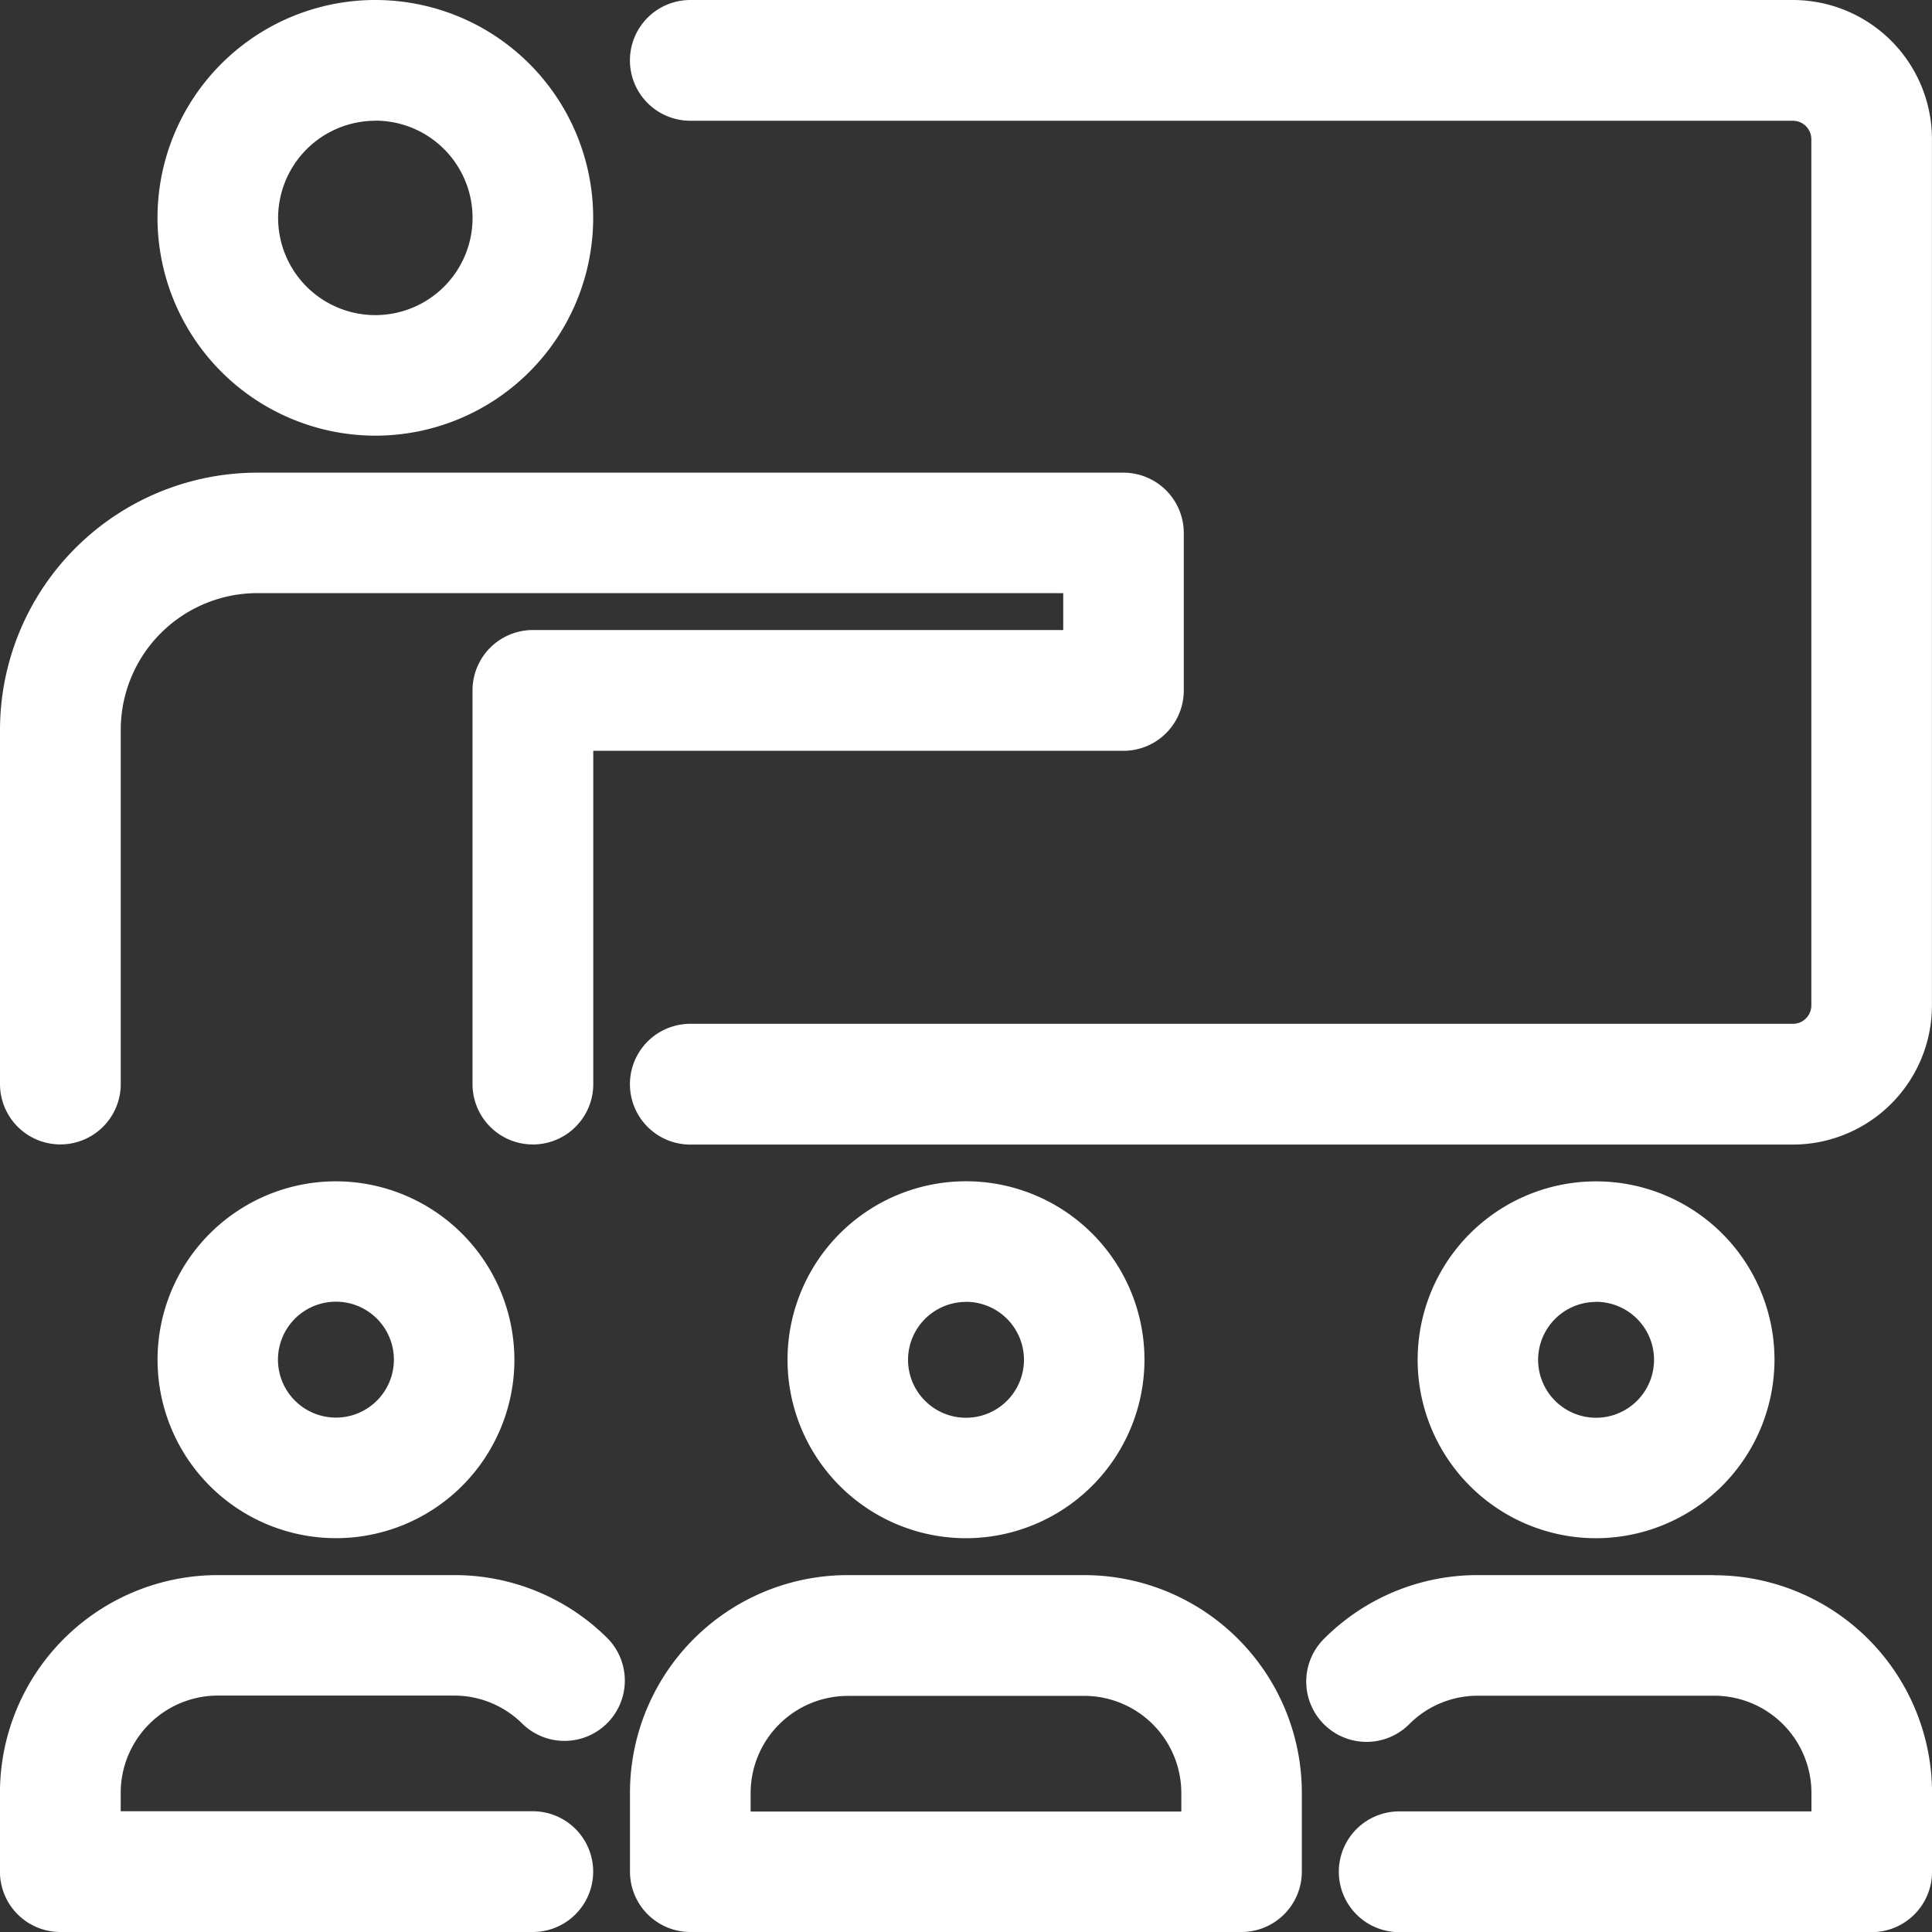
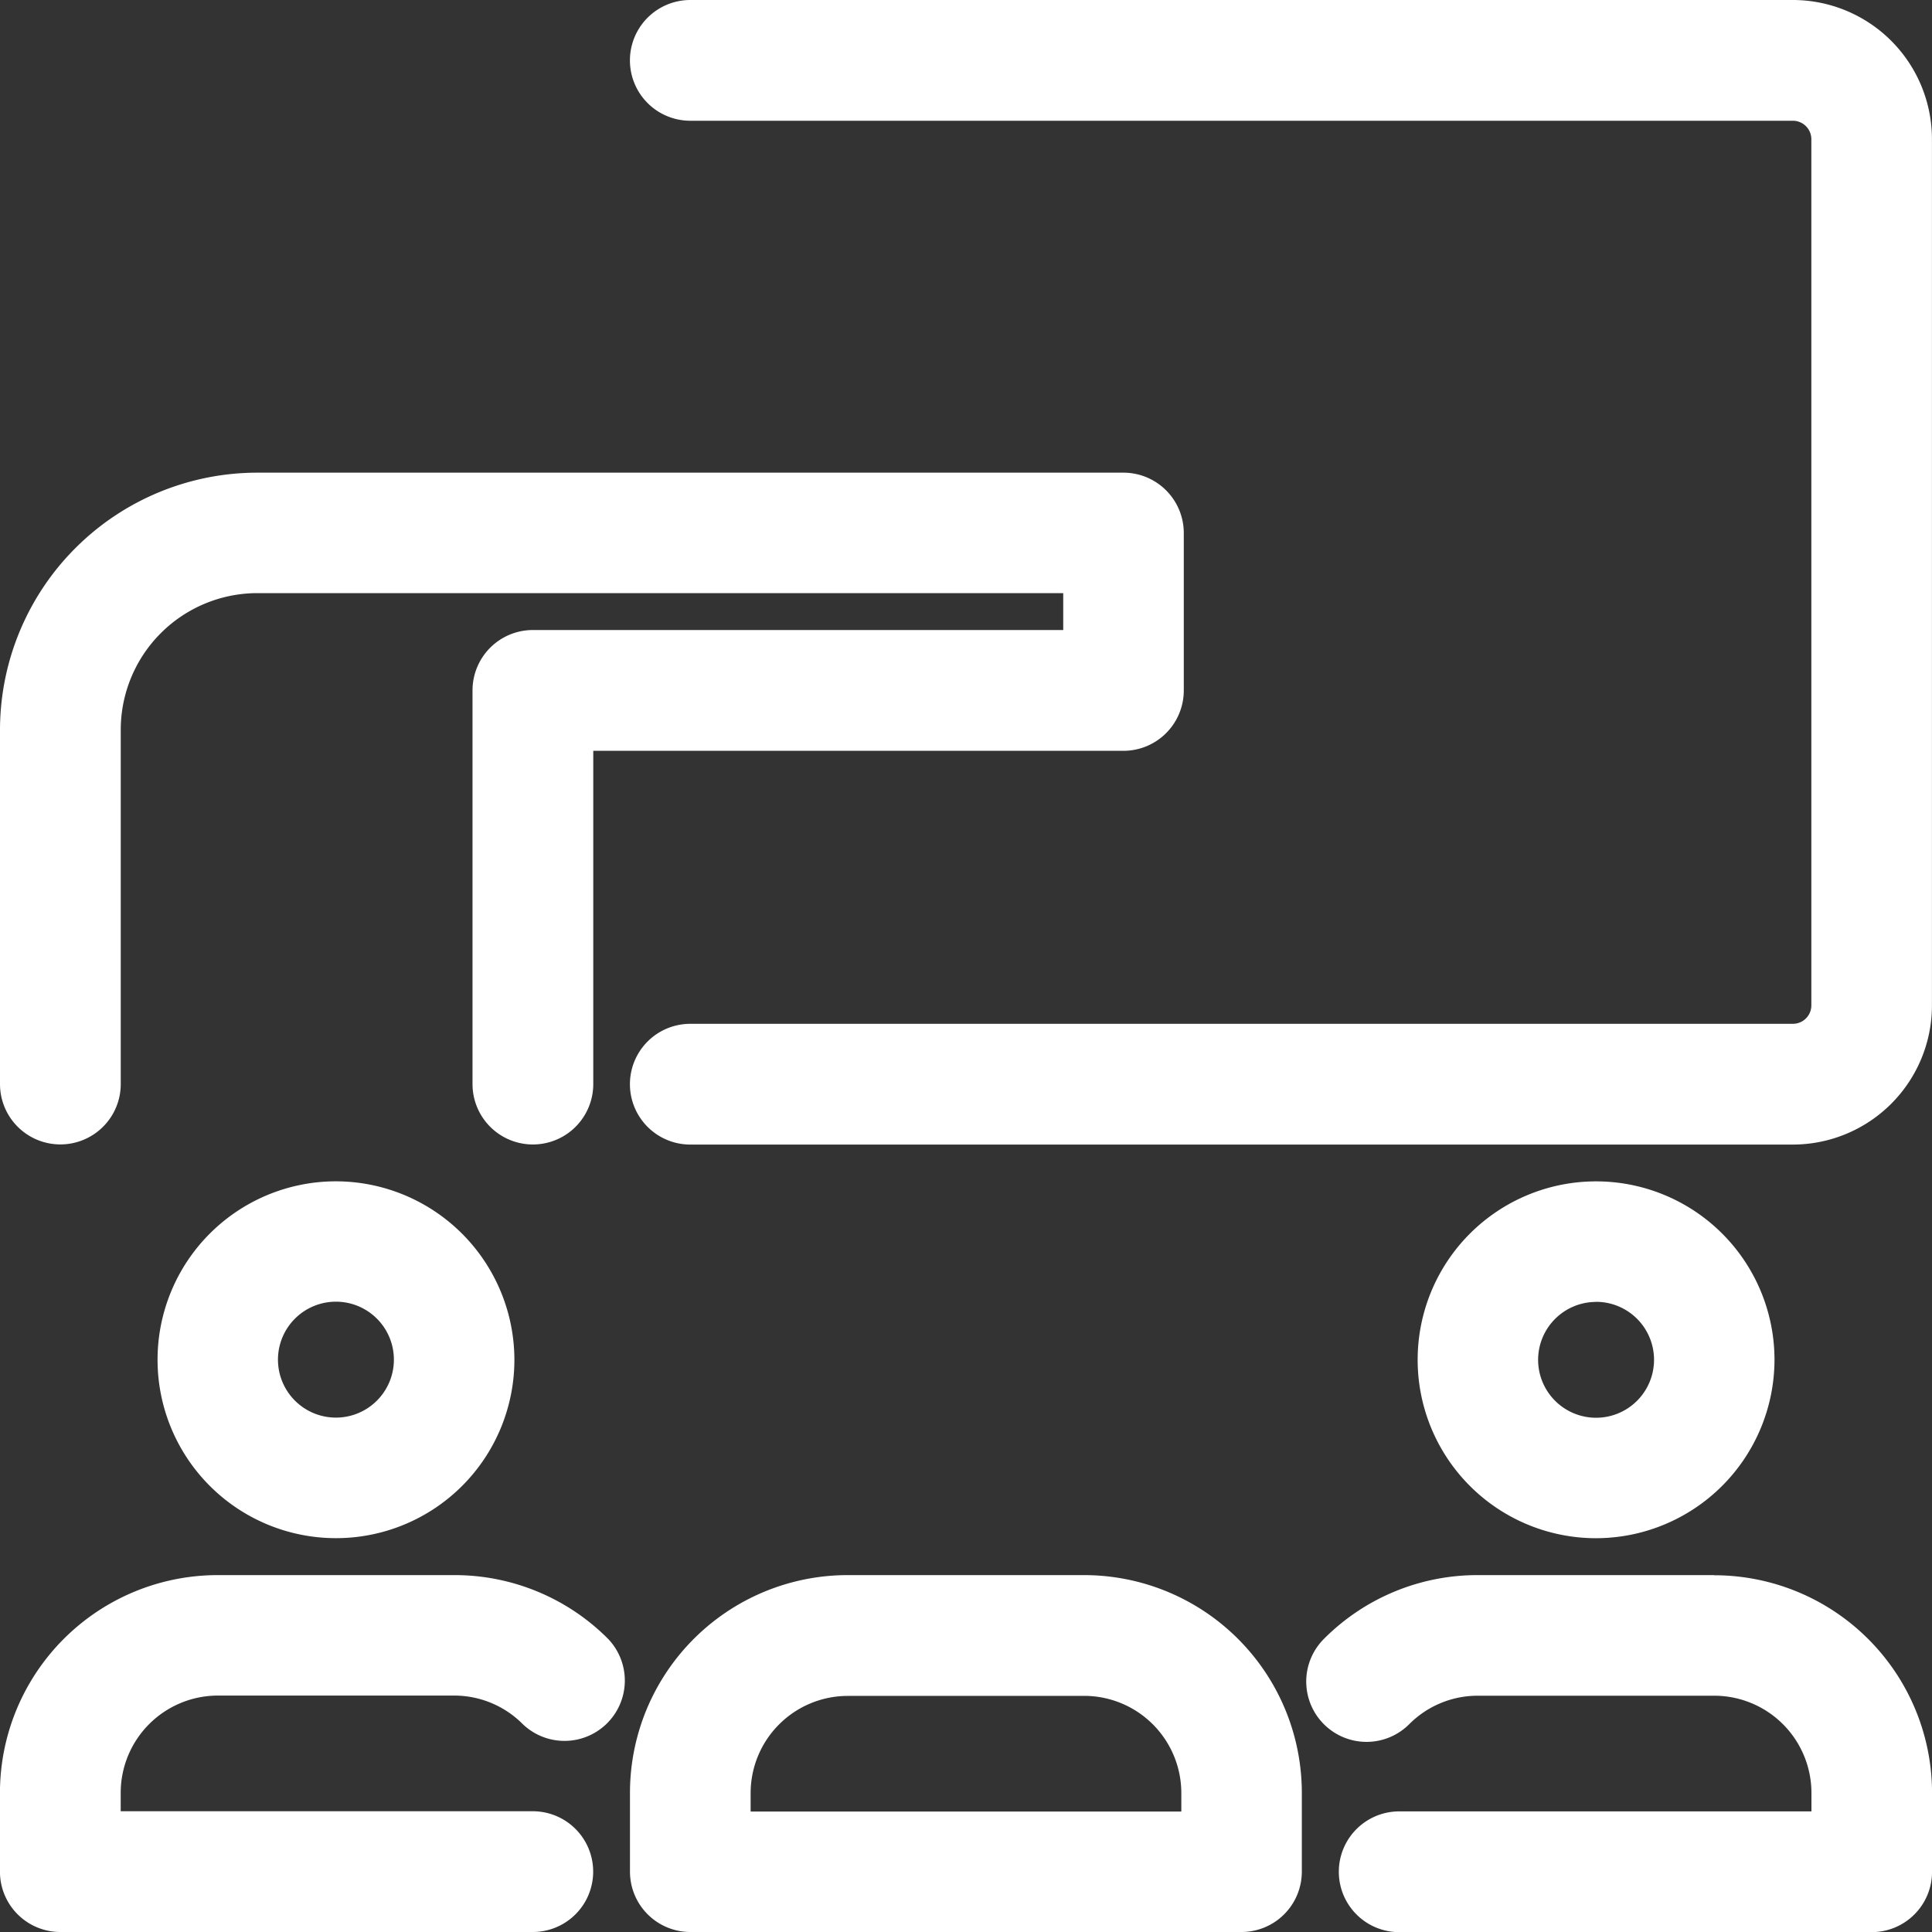
<svg xmlns="http://www.w3.org/2000/svg" id="icon-seminar" width="40" height="40" viewBox="0 0 40 40">
  <rect x="0" y="0" width="40" height="40" fill="#333333" stroke="none" />
-   <path id="Path_50" data-name="Path 50" d="M46.254,9.02a4.51,4.51,0,1,0-4.51-4.51A4.515,4.515,0,0,0,46.254,9.02Zm0-6.522A2.013,2.013,0,1,1,44.241,4.51,2.015,2.015,0,0,1,46.254,2.5Z" transform="translate(-38.483)" fill="#fff" />
  <path id="Path_51" data-name="Path 51" d="M1.249,139.138A1.25,1.25,0,0,0,2.5,137.889v-7.337a2.831,2.831,0,0,1,2.828-2.828H22.013v.764H11.032a1.25,1.25,0,0,0-1.249,1.248v8.153a1.249,1.249,0,1,0,2.5,0v-6.9H23.261a1.25,1.25,0,0,0,1.248-1.249v-3.261a1.25,1.25,0,0,0-1.248-1.249H5.325A5.331,5.331,0,0,0,0,130.552v7.337A1.25,1.25,0,0,0,1.249,139.138Z" transform="translate(0 -115.444)" fill="#fff" />
  <path id="Path_52" data-name="Path 52" d="M45.438,313.068a3.694,3.694,0,1,0,3.695,3.695A3.7,3.7,0,0,0,45.438,313.068Zm0,4.892a1.2,1.2,0,1,1,1.2-1.2A1.2,1.2,0,0,1,45.438,317.96Z" transform="translate(-38.483 -288.61)" fill="#fff" />
  <path id="Path_53" data-name="Path 53" d="M9.4,417.423H4.511A4.51,4.51,0,0,0,0,421.933v1.63a1.25,1.25,0,0,0,1.249,1.249h9.783a1.249,1.249,0,0,0,0-2.5H2.5v-.382a2.014,2.014,0,0,1,2.012-2.013H9.4a2,2,0,0,1,1.423.59,1.249,1.249,0,0,0,1.766-1.766A4.481,4.481,0,0,0,9.4,417.423Z" transform="translate(-0.001 -384.812)" fill="#fff" />
-   <path id="Path_54" data-name="Path 54" d="M216.1,316.762a3.695,3.695,0,1,0-3.695,3.694A3.7,3.7,0,0,0,216.1,316.762Zm-3.695-1.2a1.2,1.2,0,1,1-1.2,1.2A1.2,1.2,0,0,1,212.4,315.564Z" transform="translate(-192.405 -288.609)" fill="#fff" />
  <path id="Path_55" data-name="Path 55" d="M176.372,417.424h-4.892a4.509,4.509,0,0,0-4.51,4.51v1.63a1.25,1.25,0,0,0,1.248,1.249h11.414a1.25,1.25,0,0,0,1.248-1.249v-1.63a4.509,4.509,0,0,0-4.51-4.51Zm-4.892,2.5h4.892a2.013,2.013,0,0,1,2.013,2.013v.382h-8.917v-.382a2.013,2.013,0,0,1,2.012-2.012Z" transform="translate(-153.927 -384.813)" fill="#fff" />
  <path id="Path_56" data-name="Path 56" d="M383.069,316.762a3.694,3.694,0,1,0-3.694,3.694A3.7,3.7,0,0,0,383.069,316.762Zm-3.694-1.2a1.2,1.2,0,1,1-1.2,1.2A1.2,1.2,0,0,1,379.375,315.564Z" transform="translate(-346.33 -288.609)" fill="#fff" />
  <path id="Path_57" data-name="Path 57" d="M354.613,417.424h-4.892a4.48,4.48,0,0,0-3.188,1.321,1.248,1.248,0,1,0,1.766,1.766,2,2,0,0,1,1.423-.59h4.892a2.014,2.014,0,0,1,2.013,2.013v.382h-8.535a1.249,1.249,0,0,0,0,2.5h9.783a1.25,1.25,0,0,0,1.249-1.249v-1.63a4.51,4.51,0,0,0-4.51-4.51Z" transform="translate(-319.123 -384.813)" fill="#fff" />
  <path id="Path_58" data-name="Path 58" d="M191.046,0H168.218a1.249,1.249,0,0,0,0,2.5h22.828a.383.383,0,0,1,.382.382V20.815a.382.382,0,0,1-.382.382H168.218a1.249,1.249,0,0,0,0,2.5h22.828a2.882,2.882,0,0,0,2.879-2.879V2.879A2.882,2.882,0,0,0,191.046,0Z" transform="translate(-153.926)" fill="#fff" />
</svg>